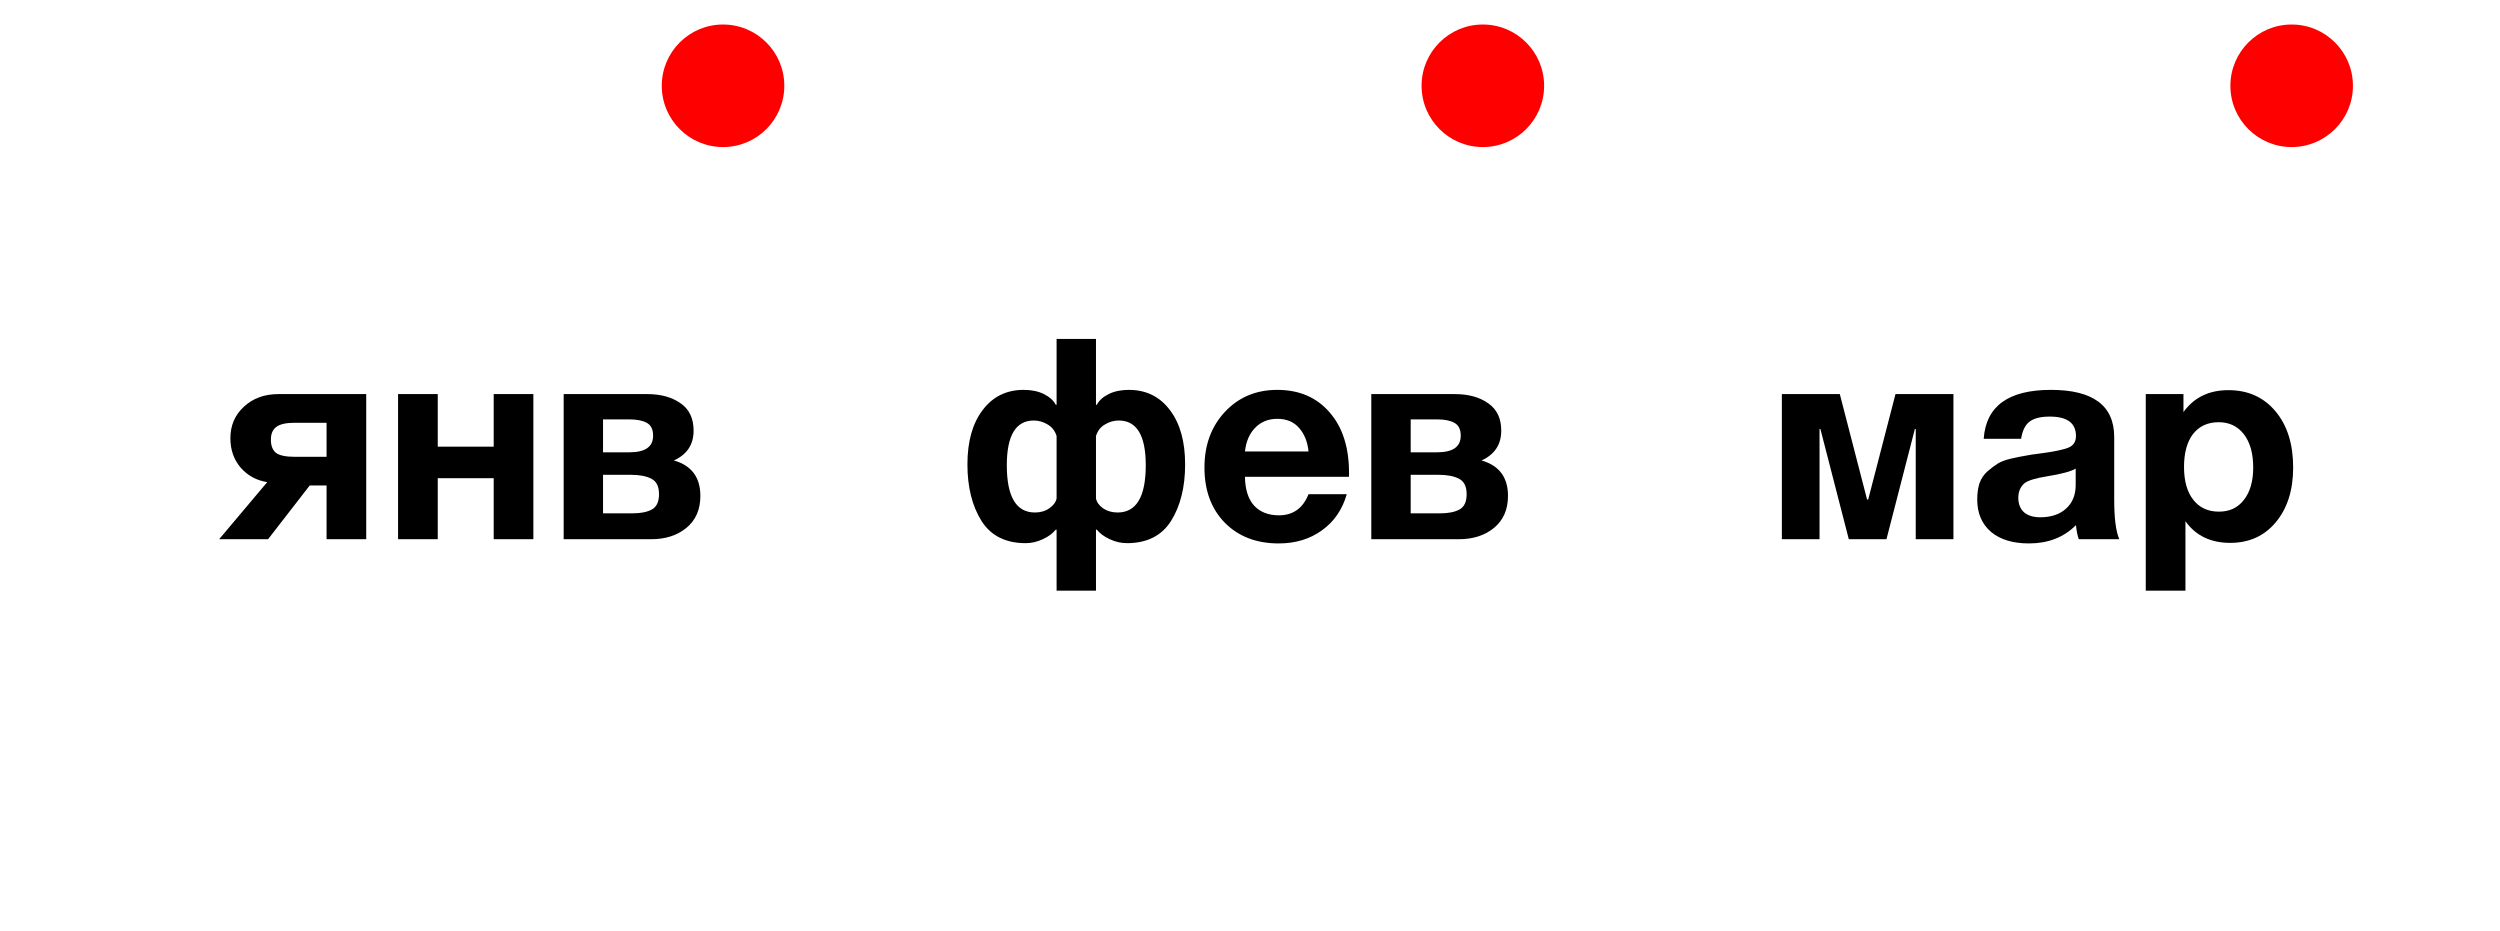
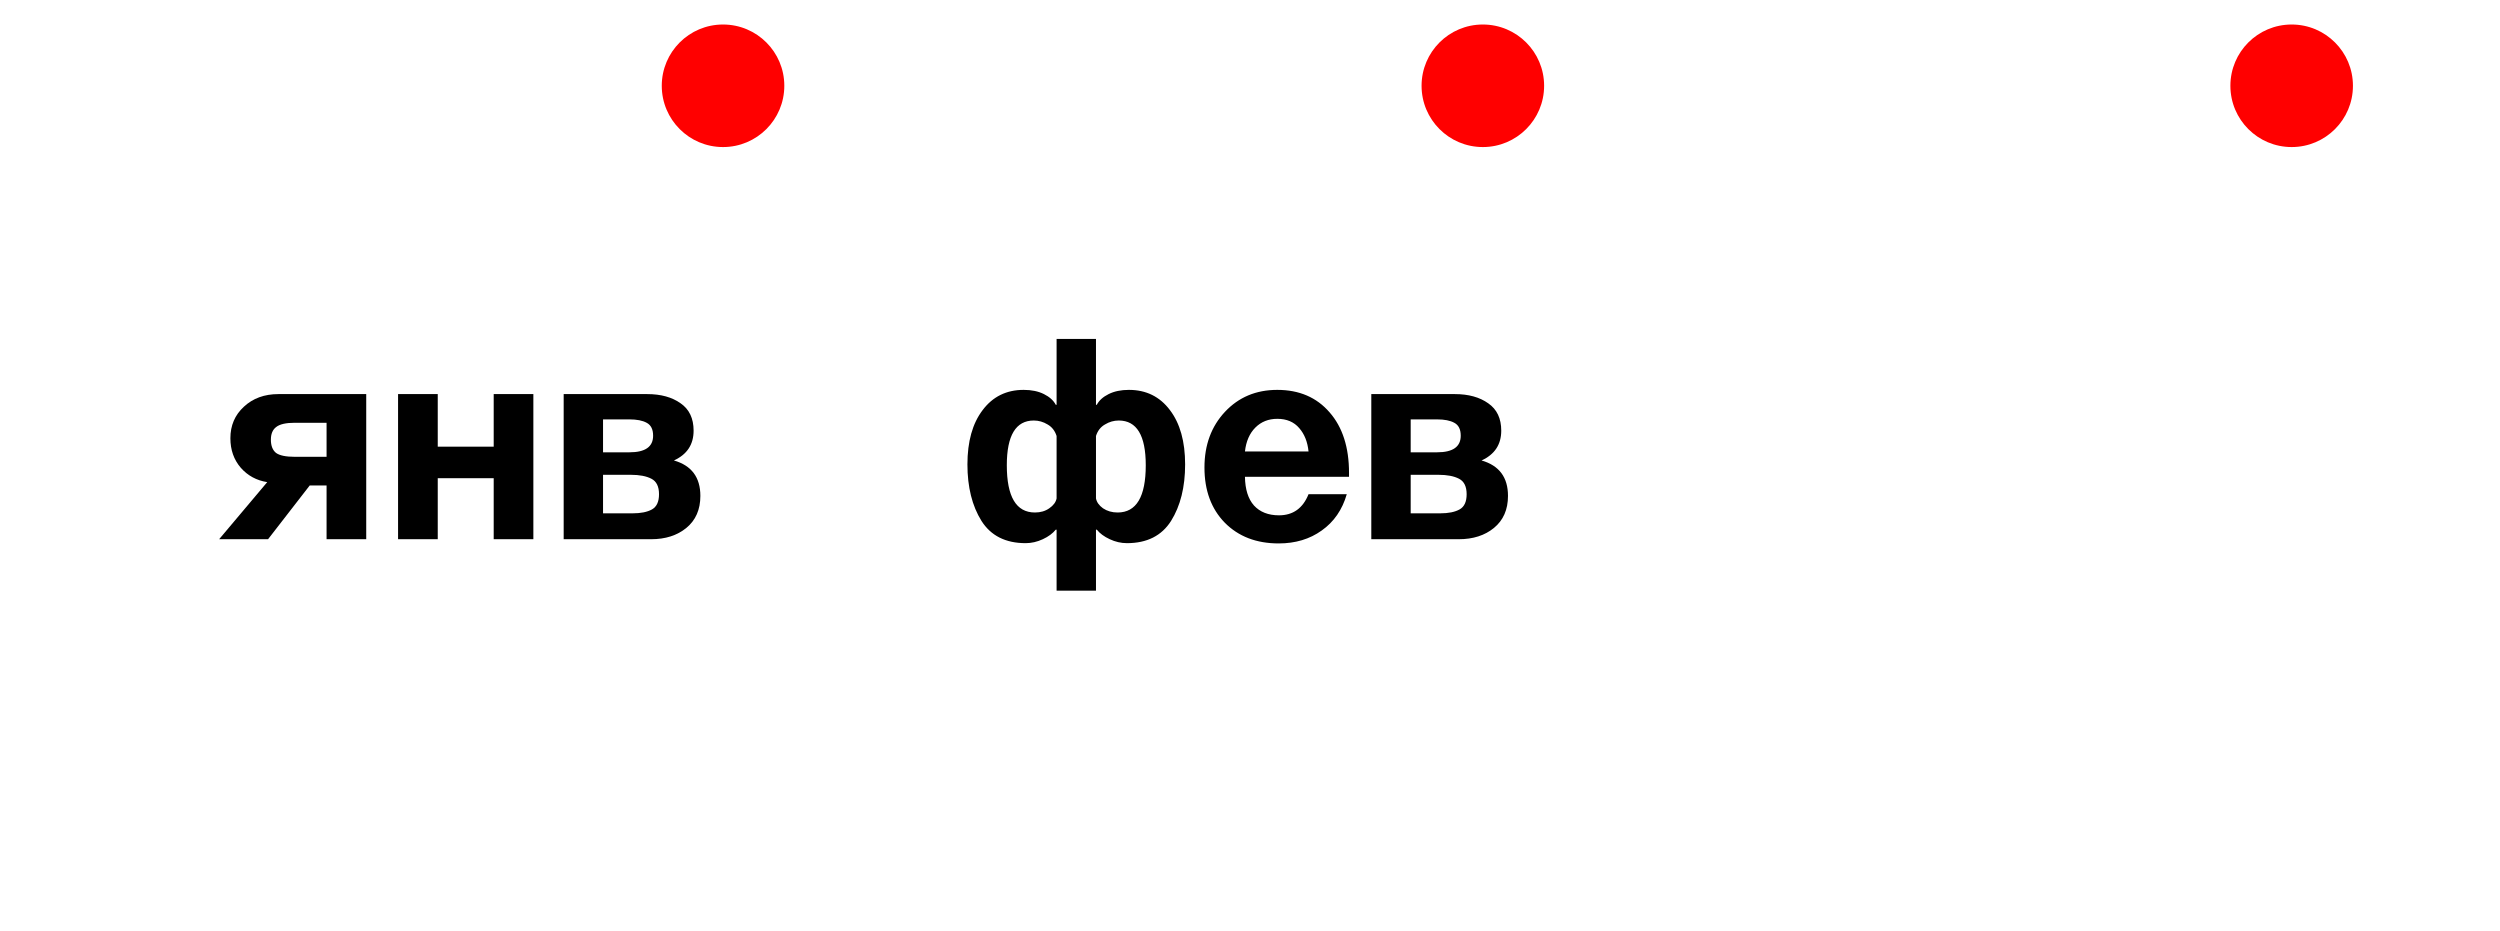
<svg xmlns="http://www.w3.org/2000/svg" width="102" height="38" viewBox="0 0 102 38" fill="none">
  <g filter="url(#filter0_i_14_1213)">
-     <circle cx="19" cy="19" r="19" fill="white" />
-   </g>
+     </g>
  <path d="M14.942 22H13.324V19.808H12.636L10.937 22H8.941L10.903 19.671C10.467 19.602 10.107 19.407 9.824 19.085C9.541 18.756 9.4 18.355 9.4 17.88C9.4 17.36 9.583 16.932 9.95 16.595C10.318 16.251 10.788 16.079 11.362 16.079H14.942V22ZM13.324 18.638V17.249H12.027C11.668 17.249 11.415 17.307 11.27 17.421C11.125 17.528 11.052 17.701 11.052 17.938C11.052 18.183 11.121 18.362 11.259 18.477C11.404 18.584 11.66 18.638 12.027 18.638H13.324ZM21.761 22H20.143V19.51H17.86V22H16.241V16.079H17.86V18.225H20.143V16.079H21.761V22ZM22.998 16.079H26.406C26.965 16.079 27.42 16.205 27.772 16.457C28.124 16.702 28.299 17.073 28.299 17.57C28.299 18.137 28.032 18.542 27.496 18.787C28.215 18.993 28.575 19.475 28.575 20.233C28.575 20.791 28.384 21.227 28.001 21.541C27.626 21.847 27.148 22 26.567 22H22.998V16.079ZM24.604 18.454H25.683C26.326 18.454 26.647 18.228 26.647 17.777C26.647 17.517 26.559 17.341 26.383 17.249C26.215 17.157 25.982 17.111 25.683 17.111H24.604V18.454ZM24.604 20.944H25.809C26.146 20.944 26.41 20.891 26.601 20.784C26.792 20.677 26.888 20.47 26.888 20.164C26.888 19.85 26.785 19.64 26.578 19.533C26.372 19.426 26.092 19.372 25.741 19.372H24.604V20.944Z" fill="black" />
  <circle cx="29.5" cy="3.5" r="2.5" fill="#FF0000" />
  <g filter="url(#filter1_i_14_1213)">
-     <circle cx="50" cy="19" r="19" fill="white" />
-   </g>
+     </g>
  <path d="M48.353 18.948C48.353 19.873 48.162 20.642 47.779 21.254C47.397 21.858 46.797 22.161 45.978 22.161C45.741 22.161 45.507 22.107 45.278 22C45.048 21.893 44.872 21.763 44.75 21.61H44.716V24.1H43.109V21.61H43.075C42.952 21.763 42.776 21.893 42.547 22C42.317 22.107 42.084 22.161 41.847 22.161C41.028 22.161 40.428 21.858 40.045 21.254C39.663 20.642 39.471 19.873 39.471 18.948C39.471 18.014 39.678 17.276 40.091 16.733C40.504 16.182 41.063 15.907 41.766 15.907C42.088 15.907 42.363 15.964 42.593 16.079C42.822 16.193 42.983 16.339 43.075 16.515H43.109V13.829H44.716V16.515H44.75C44.842 16.339 45.002 16.193 45.232 16.079C45.462 15.964 45.737 15.907 46.058 15.907C46.762 15.907 47.321 16.182 47.734 16.733C48.147 17.276 48.353 18.014 48.353 18.948ZM46.747 18.982C46.747 17.766 46.38 17.157 45.645 17.157C45.446 17.157 45.259 17.211 45.083 17.318C44.907 17.418 44.784 17.574 44.716 17.788V20.336C44.746 20.489 44.842 20.623 45.002 20.738C45.171 20.852 45.37 20.91 45.599 20.91C46.364 20.91 46.747 20.267 46.747 18.982ZM43.109 20.336V17.788C43.04 17.574 42.918 17.418 42.742 17.318C42.566 17.211 42.378 17.157 42.179 17.157C41.445 17.157 41.078 17.766 41.078 18.982C41.078 20.267 41.46 20.91 42.225 20.91C42.455 20.91 42.65 20.852 42.811 20.738C42.979 20.623 43.078 20.489 43.109 20.336ZM54.948 20.164C54.765 20.799 54.424 21.292 53.927 21.644C53.437 21.996 52.852 22.172 52.171 22.172C51.261 22.172 50.526 21.889 49.968 21.323C49.417 20.757 49.142 20.007 49.142 19.074C49.142 18.156 49.421 17.398 49.979 16.802C50.538 16.205 51.249 15.907 52.114 15.907C53.009 15.907 53.72 16.213 54.248 16.825C54.776 17.429 55.04 18.251 55.04 19.292V19.453H50.794C50.802 19.965 50.924 20.355 51.161 20.623C51.406 20.891 51.747 21.025 52.183 21.025C52.756 21.025 53.158 20.738 53.388 20.164H54.948ZM53.388 18.42C53.349 18.029 53.223 17.712 53.009 17.467C52.795 17.215 52.496 17.088 52.114 17.088C51.754 17.088 51.456 17.207 51.219 17.444C50.982 17.681 50.84 18.007 50.794 18.42H53.388ZM55.949 16.079H59.357C59.916 16.079 60.371 16.205 60.723 16.457C61.075 16.702 61.251 17.073 61.251 17.57C61.251 18.137 60.983 18.542 60.447 18.787C61.167 18.993 61.526 19.475 61.526 20.233C61.526 20.791 61.335 21.227 60.952 21.541C60.578 21.847 60.099 22 59.518 22H55.949V16.079ZM57.556 18.454H58.634C59.277 18.454 59.598 18.228 59.598 17.777C59.598 17.517 59.51 17.341 59.334 17.249C59.166 17.157 58.933 17.111 58.634 17.111H57.556V18.454ZM57.556 20.944H58.761C59.097 20.944 59.361 20.891 59.552 20.784C59.744 20.677 59.839 20.47 59.839 20.164C59.839 19.85 59.736 19.64 59.529 19.533C59.323 19.426 59.044 19.372 58.692 19.372H57.556V20.944Z" fill="black" />
  <circle cx="60.5" cy="3.5" r="2.5" fill="#FF0000" />
  <g filter="url(#filter2_i_14_1213)">
-     <circle cx="83" cy="19" r="19" fill="white" />
-   </g>
-   <path d="M79.7 22H78.162V17.502H78.127L76.968 22H75.431L74.272 17.502H74.237V22H72.7V16.079H75.064L76.177 20.382H76.222L77.336 16.079H79.7V22ZM86.466 22H84.814C84.76 21.847 84.722 21.656 84.699 21.426C84.202 21.924 83.563 22.172 82.783 22.172C82.125 22.172 81.608 22.015 81.234 21.702C80.859 21.38 80.671 20.94 80.671 20.382C80.671 20.13 80.702 19.908 80.763 19.716C80.832 19.525 80.939 19.364 81.084 19.234C81.237 19.104 81.379 18.997 81.509 18.913C81.647 18.829 81.834 18.76 82.071 18.707C82.308 18.653 82.5 18.615 82.645 18.592C82.79 18.561 82.993 18.531 83.253 18.5C83.827 18.424 84.21 18.343 84.401 18.259C84.6 18.175 84.699 18.018 84.699 17.788C84.699 17.261 84.343 16.997 83.632 16.997C83.257 16.997 82.982 17.066 82.806 17.203C82.63 17.333 82.515 17.567 82.461 17.903H80.935C81.027 16.572 81.941 15.907 83.678 15.907C85.399 15.907 86.26 16.549 86.26 17.834V20.393C86.26 21.143 86.329 21.679 86.466 22ZM84.688 19.12C84.496 19.234 84.114 19.338 83.54 19.43C83.058 19.506 82.745 19.602 82.599 19.716C82.431 19.862 82.347 20.061 82.347 20.313C82.347 20.558 82.423 20.753 82.576 20.898C82.737 21.036 82.959 21.105 83.242 21.105C83.678 21.105 84.026 20.99 84.286 20.761C84.554 20.523 84.688 20.198 84.688 19.785V19.12ZM89.085 16.079V16.813C89.514 16.216 90.126 15.918 90.921 15.918C91.717 15.918 92.356 16.205 92.838 16.779C93.32 17.352 93.561 18.117 93.561 19.074C93.561 20 93.323 20.745 92.849 21.311C92.382 21.87 91.763 22.149 90.99 22.149C90.195 22.149 89.586 21.855 89.166 21.266V24.1H87.547V16.079H89.085ZM90.52 17.226C90.076 17.226 89.728 17.387 89.475 17.708C89.231 18.029 89.108 18.477 89.108 19.051C89.108 19.625 89.234 20.072 89.487 20.393C89.739 20.715 90.087 20.875 90.531 20.875C90.967 20.875 91.308 20.715 91.552 20.393C91.805 20.072 91.931 19.632 91.931 19.074C91.931 18.5 91.805 18.049 91.552 17.72C91.3 17.391 90.956 17.226 90.52 17.226Z" fill="black" />
+     </g>
  <circle cx="93.5" cy="3.5" r="2.5" fill="#FF0000" />
  <defs>
    <filter id="filter0_i_14_1213" x="0" y="0" width="38" height="38" filterUnits="userSpaceOnUse" color-interpolation-filters="sRGB">
      <feFlood flood-opacity="0" result="BackgroundImageFix" />
      <feBlend mode="normal" in="SourceGraphic" in2="BackgroundImageFix" result="shape" />
      <feColorMatrix in="SourceAlpha" type="matrix" values="0 0 0 0 0 0 0 0 0 0 0 0 0 0 0 0 0 0 127 0" result="hardAlpha" />
      <feOffset />
      <feGaussianBlur stdDeviation="6.1" />
      <feComposite in2="hardAlpha" operator="arithmetic" k2="-1" k3="1" />
      <feColorMatrix type="matrix" values="0 0 0 0 0 0 0 0 0 0 0 0 0 0 0 0 0 0 0.25 0" />
      <feBlend mode="normal" in2="shape" result="effect1_innerShadow_14_1213" />
    </filter>
    <filter id="filter1_i_14_1213" x="31" y="0" width="38" height="38" filterUnits="userSpaceOnUse" color-interpolation-filters="sRGB">
      <feFlood flood-opacity="0" result="BackgroundImageFix" />
      <feBlend mode="normal" in="SourceGraphic" in2="BackgroundImageFix" result="shape" />
      <feColorMatrix in="SourceAlpha" type="matrix" values="0 0 0 0 0 0 0 0 0 0 0 0 0 0 0 0 0 0 127 0" result="hardAlpha" />
      <feOffset />
      <feGaussianBlur stdDeviation="6.1" />
      <feComposite in2="hardAlpha" operator="arithmetic" k2="-1" k3="1" />
      <feColorMatrix type="matrix" values="0 0 0 0 0 0 0 0 0 0 0 0 0 0 0 0 0 0 0.25 0" />
      <feBlend mode="normal" in2="shape" result="effect1_innerShadow_14_1213" />
    </filter>
    <filter id="filter2_i_14_1213" x="64" y="0" width="38" height="38" filterUnits="userSpaceOnUse" color-interpolation-filters="sRGB">
      <feFlood flood-opacity="0" result="BackgroundImageFix" />
      <feBlend mode="normal" in="SourceGraphic" in2="BackgroundImageFix" result="shape" />
      <feColorMatrix in="SourceAlpha" type="matrix" values="0 0 0 0 0 0 0 0 0 0 0 0 0 0 0 0 0 0 127 0" result="hardAlpha" />
      <feOffset />
      <feGaussianBlur stdDeviation="6.1" />
      <feComposite in2="hardAlpha" operator="arithmetic" k2="-1" k3="1" />
      <feColorMatrix type="matrix" values="0 0 0 0 0 0 0 0 0 0 0 0 0 0 0 0 0 0 0.25 0" />
      <feBlend mode="normal" in2="shape" result="effect1_innerShadow_14_1213" />
    </filter>
  </defs>
</svg>